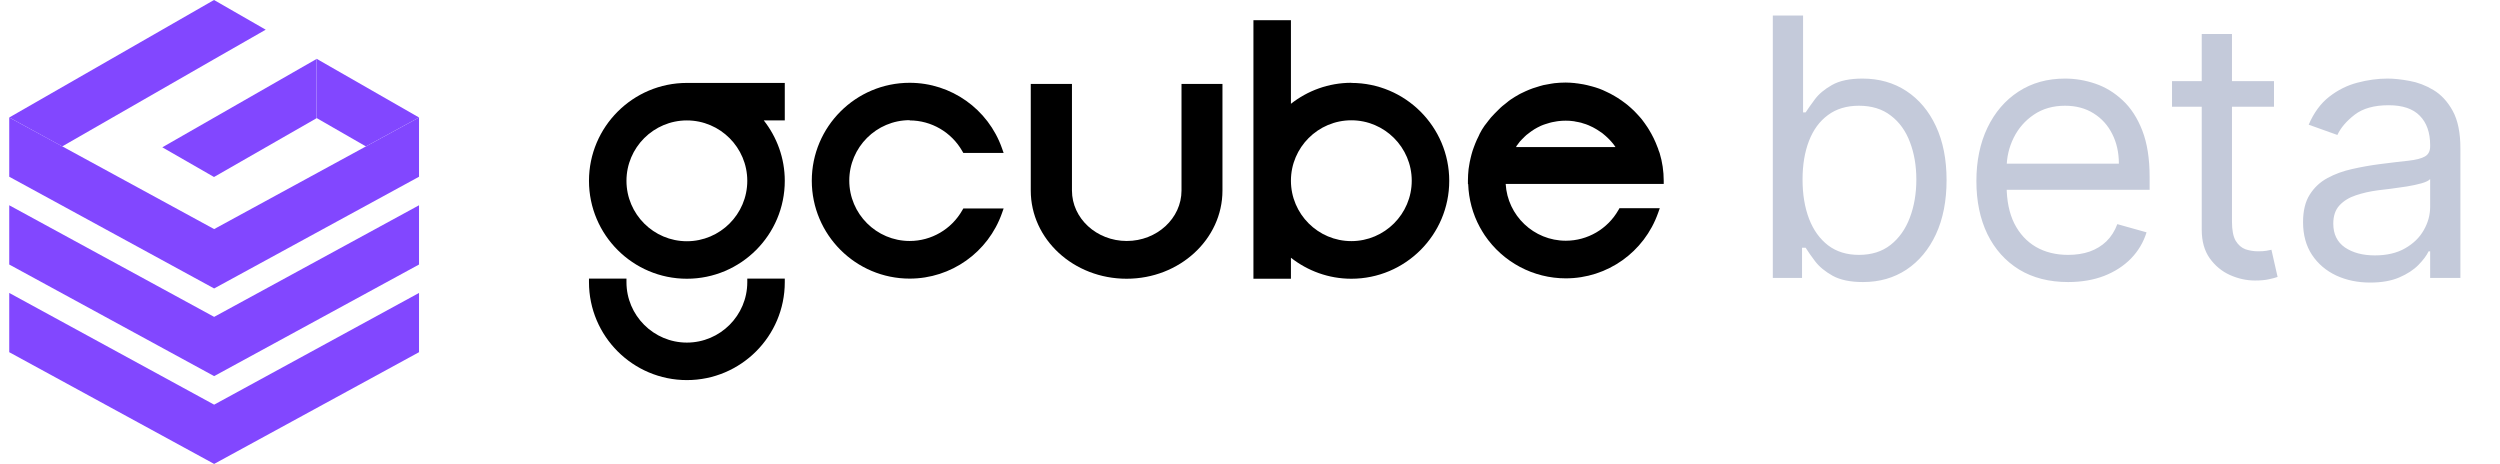
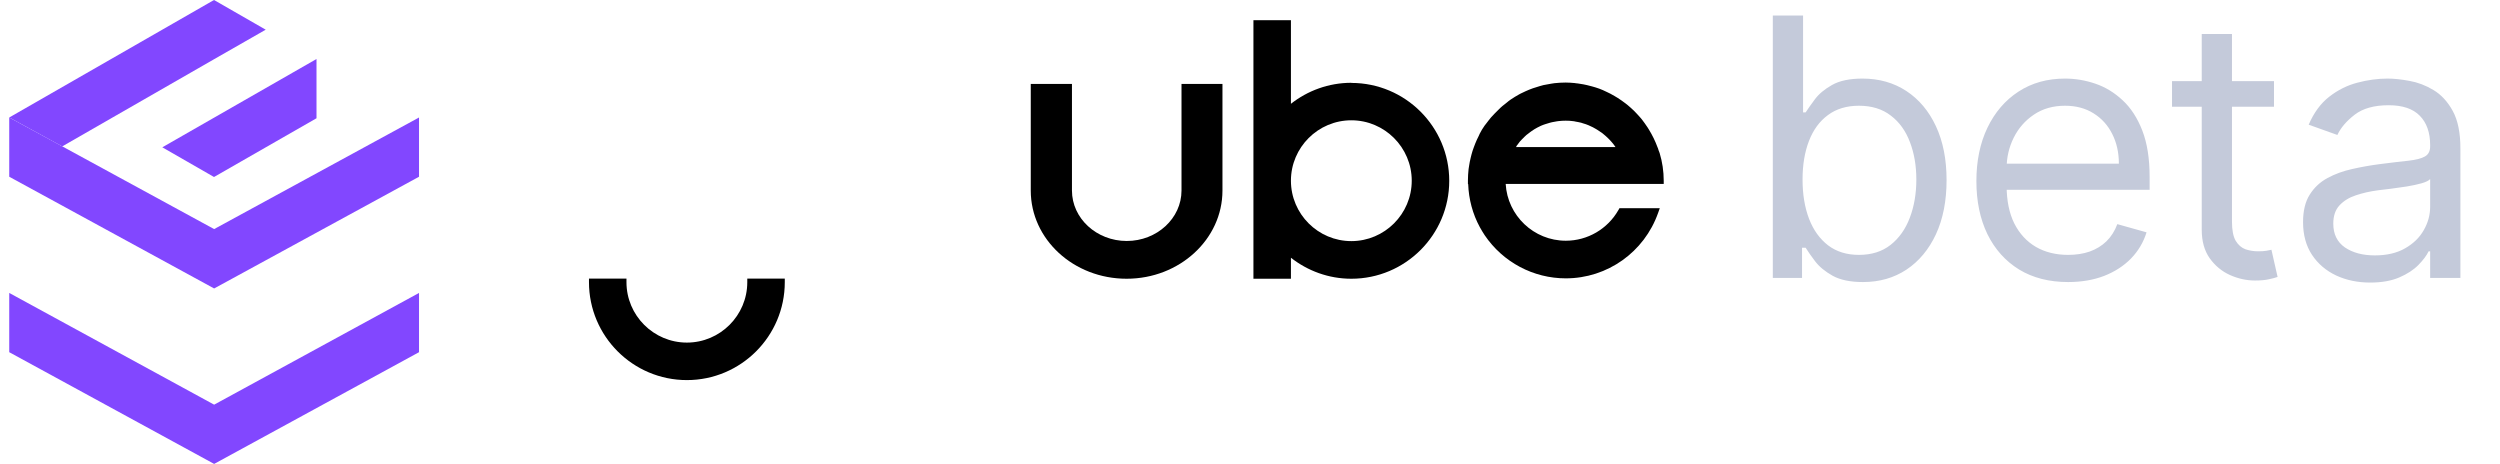
<svg xmlns="http://www.w3.org/2000/svg" width="194" height="36" viewBox="0 0 194 36" fill="none">
  <g clip-path="url(#clip0_2456_43955)">
-     <path d="M16.617 24.589L0.717 15.929V20.527L16.617 29.187L32.516 20.527V15.929L16.617 24.589Z" fill="#8247FF" />
    <path d="M16.617 17.777L0.717 9.117V13.715L16.617 22.385L32.516 13.715V9.117L16.617 17.777Z" fill="#8247FF" />
    <path d="M0.717 27.33V22.732L16.617 31.402L32.516 22.732V27.33L16.617 36L0.717 27.33Z" fill="#8247FF" />
    <path d="M16.607 4.598L20.619 2.304L16.607 0L0.717 9.117L4.828 11.361L16.607 4.598Z" fill="#8247FF" />
    <path d="M16.607 13.735L12.595 11.431L24.561 4.578V9.176L16.607 13.735Z" fill="#8247FF" />
-     <path d="M32.516 9.117L24.561 4.558V9.156L28.395 11.361L32.516 9.117Z" fill="#8247FF" />
    <path d="M104.864 6.425C103.096 6.425 101.467 7.041 100.176 8.054V1.569H97.266V21.63H100.176V20.001C101.467 21.014 103.096 21.63 104.864 21.63C109.055 21.63 112.461 18.223 112.461 14.033C112.461 9.842 109.055 6.435 104.864 6.435V6.425ZM104.864 18.71C102.282 18.71 100.176 16.605 100.176 14.023C100.176 11.441 102.282 9.335 104.864 9.335C107.446 9.335 109.551 11.441 109.551 14.023C109.551 16.605 107.446 18.71 104.864 18.71Z" fill="black" />
    <path d="M57.989 21.898C57.989 24.48 55.884 26.585 53.302 26.585C50.72 26.585 48.614 24.48 48.614 21.898V21.62H45.705V21.898C45.705 26.089 49.111 29.495 53.302 29.495C57.493 29.495 60.899 26.089 60.899 21.898V21.62H57.989V21.898Z" fill="black" />
    <path d="M129.105 14.033C129.105 13.288 128.996 12.563 128.788 11.877L128.758 11.798C128.758 11.798 128.728 11.709 128.708 11.669L128.659 11.51C128.659 11.51 128.639 11.46 128.629 11.441C128.45 10.954 128.222 10.487 127.953 10.05C127.924 10.001 127.894 9.941 127.854 9.891C127.785 9.782 127.705 9.683 127.636 9.574C127.576 9.494 127.526 9.425 127.467 9.345C127.397 9.246 127.318 9.156 127.238 9.067C127.169 8.988 127.099 8.918 127.03 8.839C126.95 8.759 126.871 8.67 126.791 8.59C126.712 8.511 126.623 8.431 126.533 8.352C126.394 8.223 126.245 8.104 126.086 7.985C126.007 7.925 125.918 7.855 125.828 7.796C125.729 7.726 125.63 7.667 125.53 7.597C125.451 7.548 125.361 7.498 125.282 7.448C125.173 7.389 125.073 7.329 124.964 7.27C124.875 7.22 124.785 7.18 124.696 7.14C124.587 7.091 124.487 7.041 124.378 6.991C124.19 6.912 124.011 6.842 123.812 6.783C123.723 6.753 123.623 6.733 123.534 6.703C123.405 6.664 123.276 6.634 123.147 6.604C123.057 6.584 122.958 6.564 122.869 6.545C122.72 6.515 122.581 6.495 122.432 6.475C122.352 6.475 122.273 6.455 122.193 6.445C121.965 6.425 121.737 6.406 121.498 6.406C121.2 6.406 120.912 6.425 120.624 6.455C120.535 6.465 120.456 6.485 120.366 6.495C120.168 6.525 119.969 6.564 119.77 6.604C119.671 6.624 119.572 6.654 119.482 6.684C119.303 6.733 119.125 6.793 118.946 6.852C118.847 6.882 118.757 6.922 118.658 6.962C118.479 7.031 118.3 7.121 118.132 7.2C118.052 7.24 117.973 7.27 117.893 7.319C117.665 7.448 117.446 7.577 117.228 7.726C117.119 7.796 117.019 7.885 116.92 7.965C116.801 8.054 116.692 8.143 116.582 8.233C116.473 8.322 116.374 8.422 116.275 8.521C116.175 8.62 116.076 8.719 115.977 8.819C115.887 8.918 115.788 9.017 115.699 9.117C115.569 9.266 115.46 9.425 115.341 9.574C115.301 9.633 115.242 9.693 115.202 9.752C115.063 9.951 114.934 10.159 114.825 10.378C114.795 10.428 114.775 10.487 114.755 10.537C114.656 10.735 114.556 10.934 114.477 11.143C114.437 11.232 114.408 11.331 114.368 11.431C114.298 11.609 114.239 11.798 114.189 11.987C114.159 12.076 114.139 12.175 114.12 12.265C114.07 12.463 114.03 12.672 114 12.881C113.99 12.96 113.971 13.039 113.961 13.129C113.931 13.417 113.911 13.705 113.911 14.003V14.281H113.931C113.971 15.453 114.278 16.605 114.835 17.628C114.954 17.846 115.083 18.055 115.212 18.253C116.632 20.349 118.986 21.6 121.508 21.6C124.726 21.6 127.596 19.564 128.668 16.525L128.798 16.158H125.669L125.59 16.297C124.756 17.767 123.196 18.68 121.508 18.68C119.015 18.68 116.98 16.724 116.841 14.271H129.105V13.993V14.033ZM117.665 11.351C117.754 11.222 117.844 11.103 117.943 10.984C117.983 10.944 118.022 10.894 118.062 10.855C118.142 10.765 118.221 10.686 118.31 10.606C118.36 10.567 118.4 10.517 118.449 10.477C118.549 10.398 118.648 10.318 118.747 10.249C118.787 10.219 118.817 10.189 118.857 10.169C118.996 10.07 119.145 9.981 119.294 9.901C119.323 9.891 119.343 9.871 119.373 9.862C119.502 9.792 119.631 9.732 119.77 9.683C119.82 9.663 119.87 9.643 119.919 9.633C120.038 9.593 120.158 9.554 120.277 9.524C120.326 9.514 120.386 9.494 120.436 9.484C120.565 9.454 120.684 9.434 120.813 9.415C120.863 9.415 120.912 9.395 120.962 9.395C121.141 9.375 121.32 9.365 121.498 9.365C121.707 9.365 121.905 9.375 122.104 9.405C122.154 9.405 122.203 9.425 122.253 9.434C122.402 9.464 122.551 9.484 122.7 9.524C122.75 9.534 122.799 9.554 122.849 9.574C122.998 9.613 123.137 9.663 123.276 9.722C123.316 9.742 123.365 9.762 123.405 9.782C123.544 9.842 123.683 9.911 123.812 9.991C123.852 10.011 123.892 10.04 123.931 10.06C124.06 10.14 124.19 10.229 124.319 10.318C124.358 10.348 124.388 10.378 124.428 10.408C124.547 10.507 124.666 10.606 124.775 10.716C124.805 10.745 124.845 10.785 124.875 10.815C124.984 10.924 125.083 11.043 125.183 11.162C125.212 11.202 125.242 11.242 125.272 11.282C125.302 11.321 125.332 11.371 125.361 11.411H117.645C117.645 11.411 117.665 11.381 117.675 11.371L117.665 11.351Z" fill="black" />
-     <path d="M45.705 14.033C45.705 18.223 49.111 21.63 53.302 21.63C57.493 21.63 60.899 18.223 60.899 14.033C60.899 12.265 60.283 10.636 59.27 9.345H60.899V6.435H53.302C49.111 6.435 45.705 9.842 45.705 14.033ZM57.989 14.033C57.989 16.615 55.884 18.72 53.302 18.72C50.72 18.72 48.614 16.615 48.614 14.033C48.614 11.45 50.72 9.345 53.302 9.345C55.884 9.345 57.989 11.45 57.989 14.033Z" fill="black" />
-     <path d="M70.592 9.345C72.27 9.345 73.839 10.259 74.673 11.729L74.753 11.867H77.881L77.752 11.5C76.68 8.461 73.809 6.425 70.592 6.425C66.401 6.425 62.995 9.832 62.995 14.023C62.995 18.213 66.401 21.62 70.592 21.62C73.809 21.62 76.68 19.584 77.752 16.545L77.881 16.178H74.753L74.673 16.317C73.839 17.786 72.28 18.7 70.592 18.7C68.01 18.7 65.904 16.595 65.904 14.013C65.904 11.431 68.01 9.325 70.592 9.325V9.345Z" fill="black" />
    <path d="M91.685 6.515V14.787C91.685 16.942 89.778 18.7 87.435 18.7C85.091 18.7 83.184 16.942 83.184 14.787V6.515H79.987V14.787C79.987 18.571 83.313 21.63 87.425 21.63C91.536 21.63 94.863 18.561 94.863 14.787V6.515H91.665H91.685Z" fill="black" />
  </g>
  <path d="M137.571 21.569V1.205H139.918V8.723H140.117C140.289 8.457 140.528 8.119 140.833 7.708C141.144 7.291 141.588 6.919 142.165 6.595C142.748 6.263 143.537 6.098 144.532 6.098C145.818 6.098 146.951 6.419 147.932 7.062C148.913 7.705 149.679 8.616 150.229 9.796C150.779 10.976 151.054 12.368 151.054 13.973C151.054 15.59 150.779 16.992 150.229 18.178C149.679 19.358 148.917 20.273 147.942 20.923C146.968 21.566 145.844 21.887 144.571 21.887C143.59 21.887 142.805 21.725 142.215 21.4C141.625 21.069 141.171 20.694 140.853 20.276C140.534 19.852 140.289 19.501 140.117 19.223H139.838V21.569H137.571ZM139.878 13.933C139.878 15.086 140.047 16.104 140.385 16.985C140.723 17.86 141.217 18.546 141.867 19.044C142.516 19.534 143.312 19.779 144.253 19.779C145.234 19.779 146.053 19.521 146.709 19.004C147.372 18.48 147.869 17.777 148.201 16.896C148.539 16.008 148.708 15.02 148.708 13.933C148.708 12.859 148.542 11.891 148.211 11.029C147.886 10.161 147.392 9.475 146.729 8.971C146.073 8.461 145.247 8.205 144.253 8.205C143.299 8.205 142.497 8.447 141.847 8.931C141.197 9.409 140.707 10.078 140.375 10.94C140.044 11.795 139.878 12.793 139.878 13.933ZM160.487 21.887C159.016 21.887 157.746 21.562 156.679 20.913C155.618 20.257 154.8 19.342 154.223 18.169C153.653 16.989 153.368 15.616 153.368 14.052C153.368 12.488 153.653 11.109 154.223 9.916C154.8 8.716 155.602 7.781 156.629 7.112C157.663 6.436 158.87 6.098 160.249 6.098C161.044 6.098 161.83 6.23 162.605 6.495C163.381 6.76 164.087 7.191 164.723 7.788C165.359 8.378 165.866 9.16 166.244 10.134C166.622 11.109 166.811 12.309 166.811 13.734V14.728H155.038V12.7H164.425C164.425 11.838 164.252 11.069 163.908 10.393C163.57 9.717 163.086 9.183 162.456 8.792C161.833 8.401 161.097 8.205 160.249 8.205C159.314 8.205 158.505 8.437 157.822 8.901C157.146 9.359 156.626 9.955 156.261 10.691C155.897 11.427 155.714 12.216 155.714 13.058V14.41C155.714 15.563 155.913 16.541 156.311 17.343C156.715 18.139 157.276 18.745 157.991 19.163C158.707 19.574 159.539 19.779 160.487 19.779C161.104 19.779 161.66 19.693 162.158 19.521C162.661 19.342 163.096 19.077 163.46 18.725C163.825 18.367 164.107 17.923 164.305 17.393L166.572 18.029C166.334 18.798 165.933 19.474 165.369 20.058C164.806 20.634 164.11 21.085 163.281 21.41C162.453 21.728 161.521 21.887 160.487 21.887ZM176.463 6.296V8.285H168.548V6.296H176.463ZM170.855 2.637H173.201V17.194C173.201 17.857 173.297 18.354 173.49 18.686C173.689 19.01 173.94 19.229 174.245 19.342C174.557 19.448 174.885 19.501 175.23 19.501C175.488 19.501 175.7 19.488 175.866 19.461C176.032 19.428 176.164 19.401 176.264 19.382L176.741 21.489C176.582 21.549 176.36 21.609 176.075 21.669C175.79 21.735 175.429 21.768 174.991 21.768C174.328 21.768 173.679 21.625 173.042 21.34C172.413 21.055 171.889 20.621 171.471 20.038C171.06 19.454 170.855 18.719 170.855 17.831V2.637ZM183.927 21.927C182.959 21.927 182.081 21.745 181.292 21.38C180.503 21.009 179.877 20.475 179.413 19.779C178.949 19.077 178.717 18.228 178.717 17.234C178.717 16.359 178.889 15.65 179.234 15.106C179.578 14.556 180.039 14.125 180.616 13.813C181.192 13.502 181.829 13.27 182.525 13.117C183.228 12.958 183.933 12.832 184.643 12.739C185.571 12.62 186.323 12.531 186.9 12.471C187.483 12.405 187.907 12.295 188.173 12.143C188.444 11.991 188.58 11.725 188.58 11.348V11.268C188.58 10.287 188.312 9.525 187.775 8.981C187.245 8.437 186.439 8.166 185.359 8.166C184.238 8.166 183.36 8.411 182.724 8.901C182.087 9.392 181.64 9.916 181.381 10.473L179.154 9.677C179.552 8.749 180.082 8.026 180.745 7.509C181.415 6.986 182.144 6.621 182.933 6.416C183.728 6.204 184.51 6.098 185.279 6.098C185.77 6.098 186.333 6.157 186.969 6.276C187.612 6.389 188.232 6.624 188.829 6.982C189.432 7.34 189.933 7.881 190.33 8.603C190.728 9.326 190.927 10.293 190.927 11.507V21.569H188.58V19.501H188.461C188.302 19.832 188.037 20.187 187.665 20.565C187.294 20.943 186.8 21.264 186.184 21.529C185.567 21.794 184.815 21.927 183.927 21.927ZM184.285 19.819C185.213 19.819 185.995 19.637 186.631 19.272C187.274 18.908 187.758 18.437 188.083 17.86C188.415 17.284 188.58 16.677 188.58 16.041V13.893C188.481 14.012 188.262 14.122 187.924 14.221C187.593 14.314 187.208 14.397 186.771 14.47C186.34 14.536 185.919 14.596 185.508 14.649C185.103 14.695 184.775 14.735 184.523 14.768C183.914 14.848 183.344 14.977 182.813 15.156C182.29 15.328 181.865 15.59 181.54 15.941C181.222 16.286 181.063 16.757 181.063 17.353C181.063 18.169 181.365 18.785 181.968 19.203C182.578 19.614 183.35 19.819 184.285 19.819Z" fill="#C4CADA" />
  <defs>
    <clipPath id="clip0_2456_43955">
      <rect width="128.388" height="36" fill="white" transform="translate(0.717)" />
    </clipPath>
  </defs>
</svg>